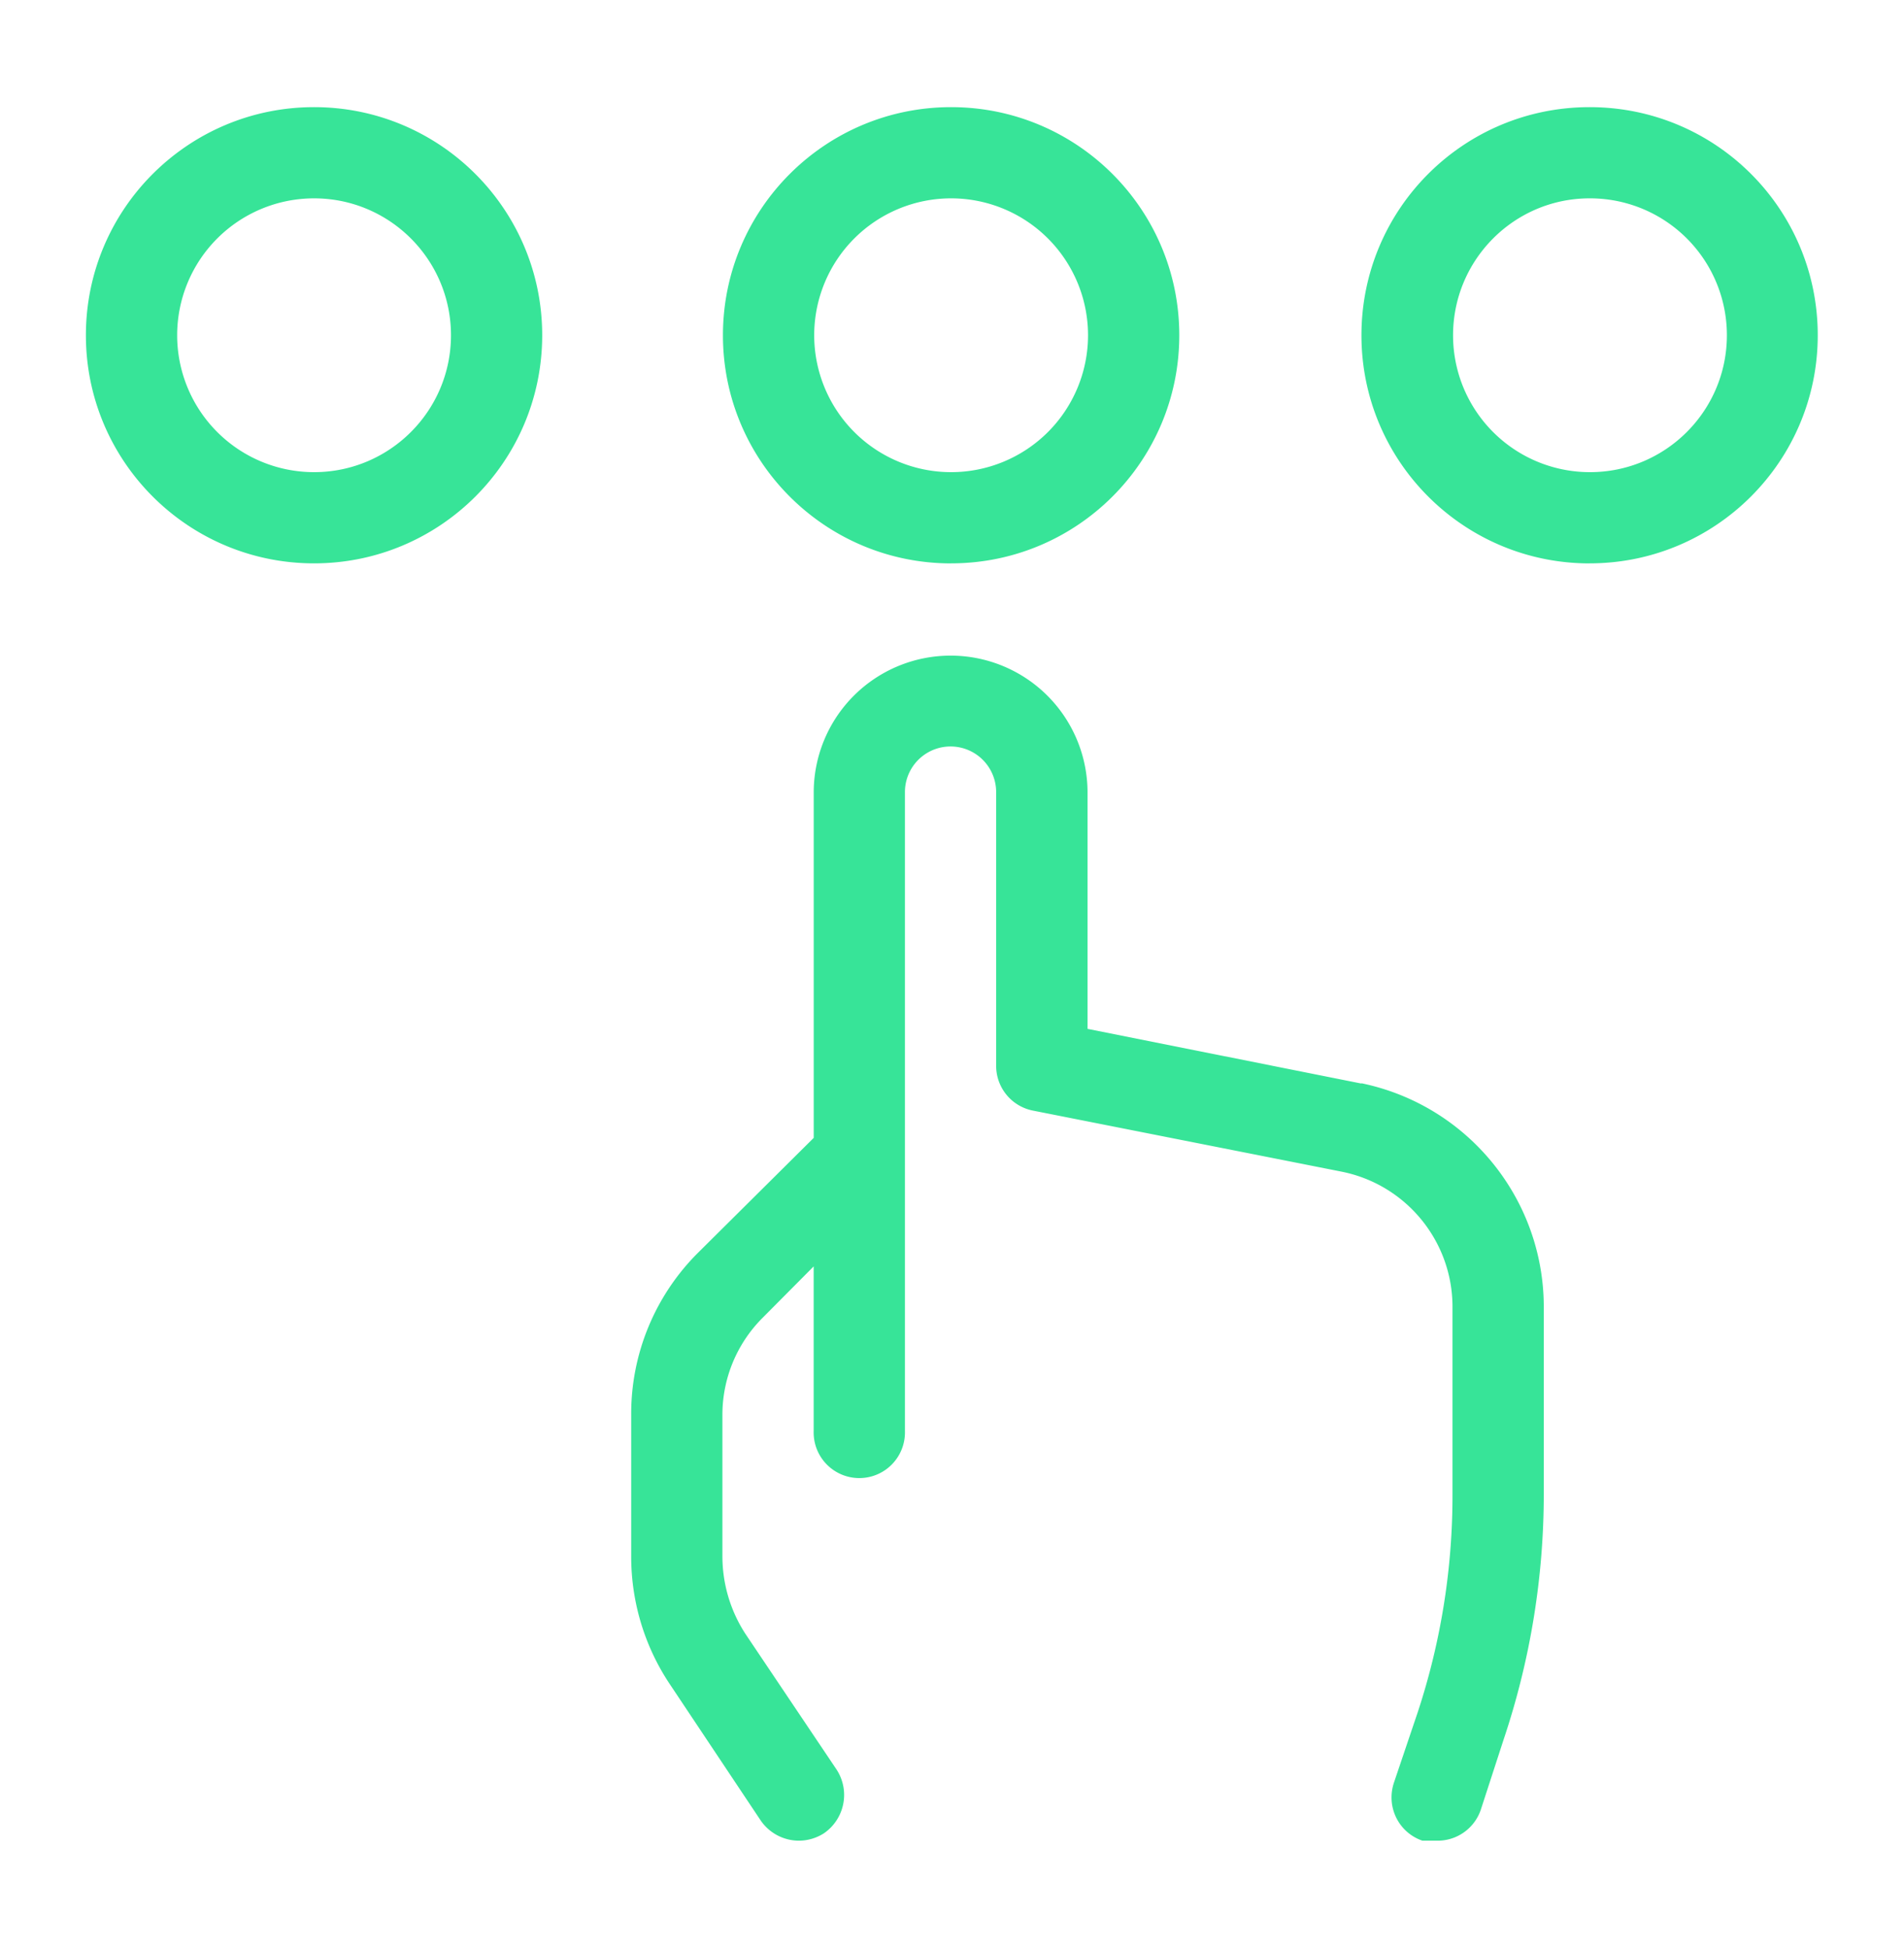
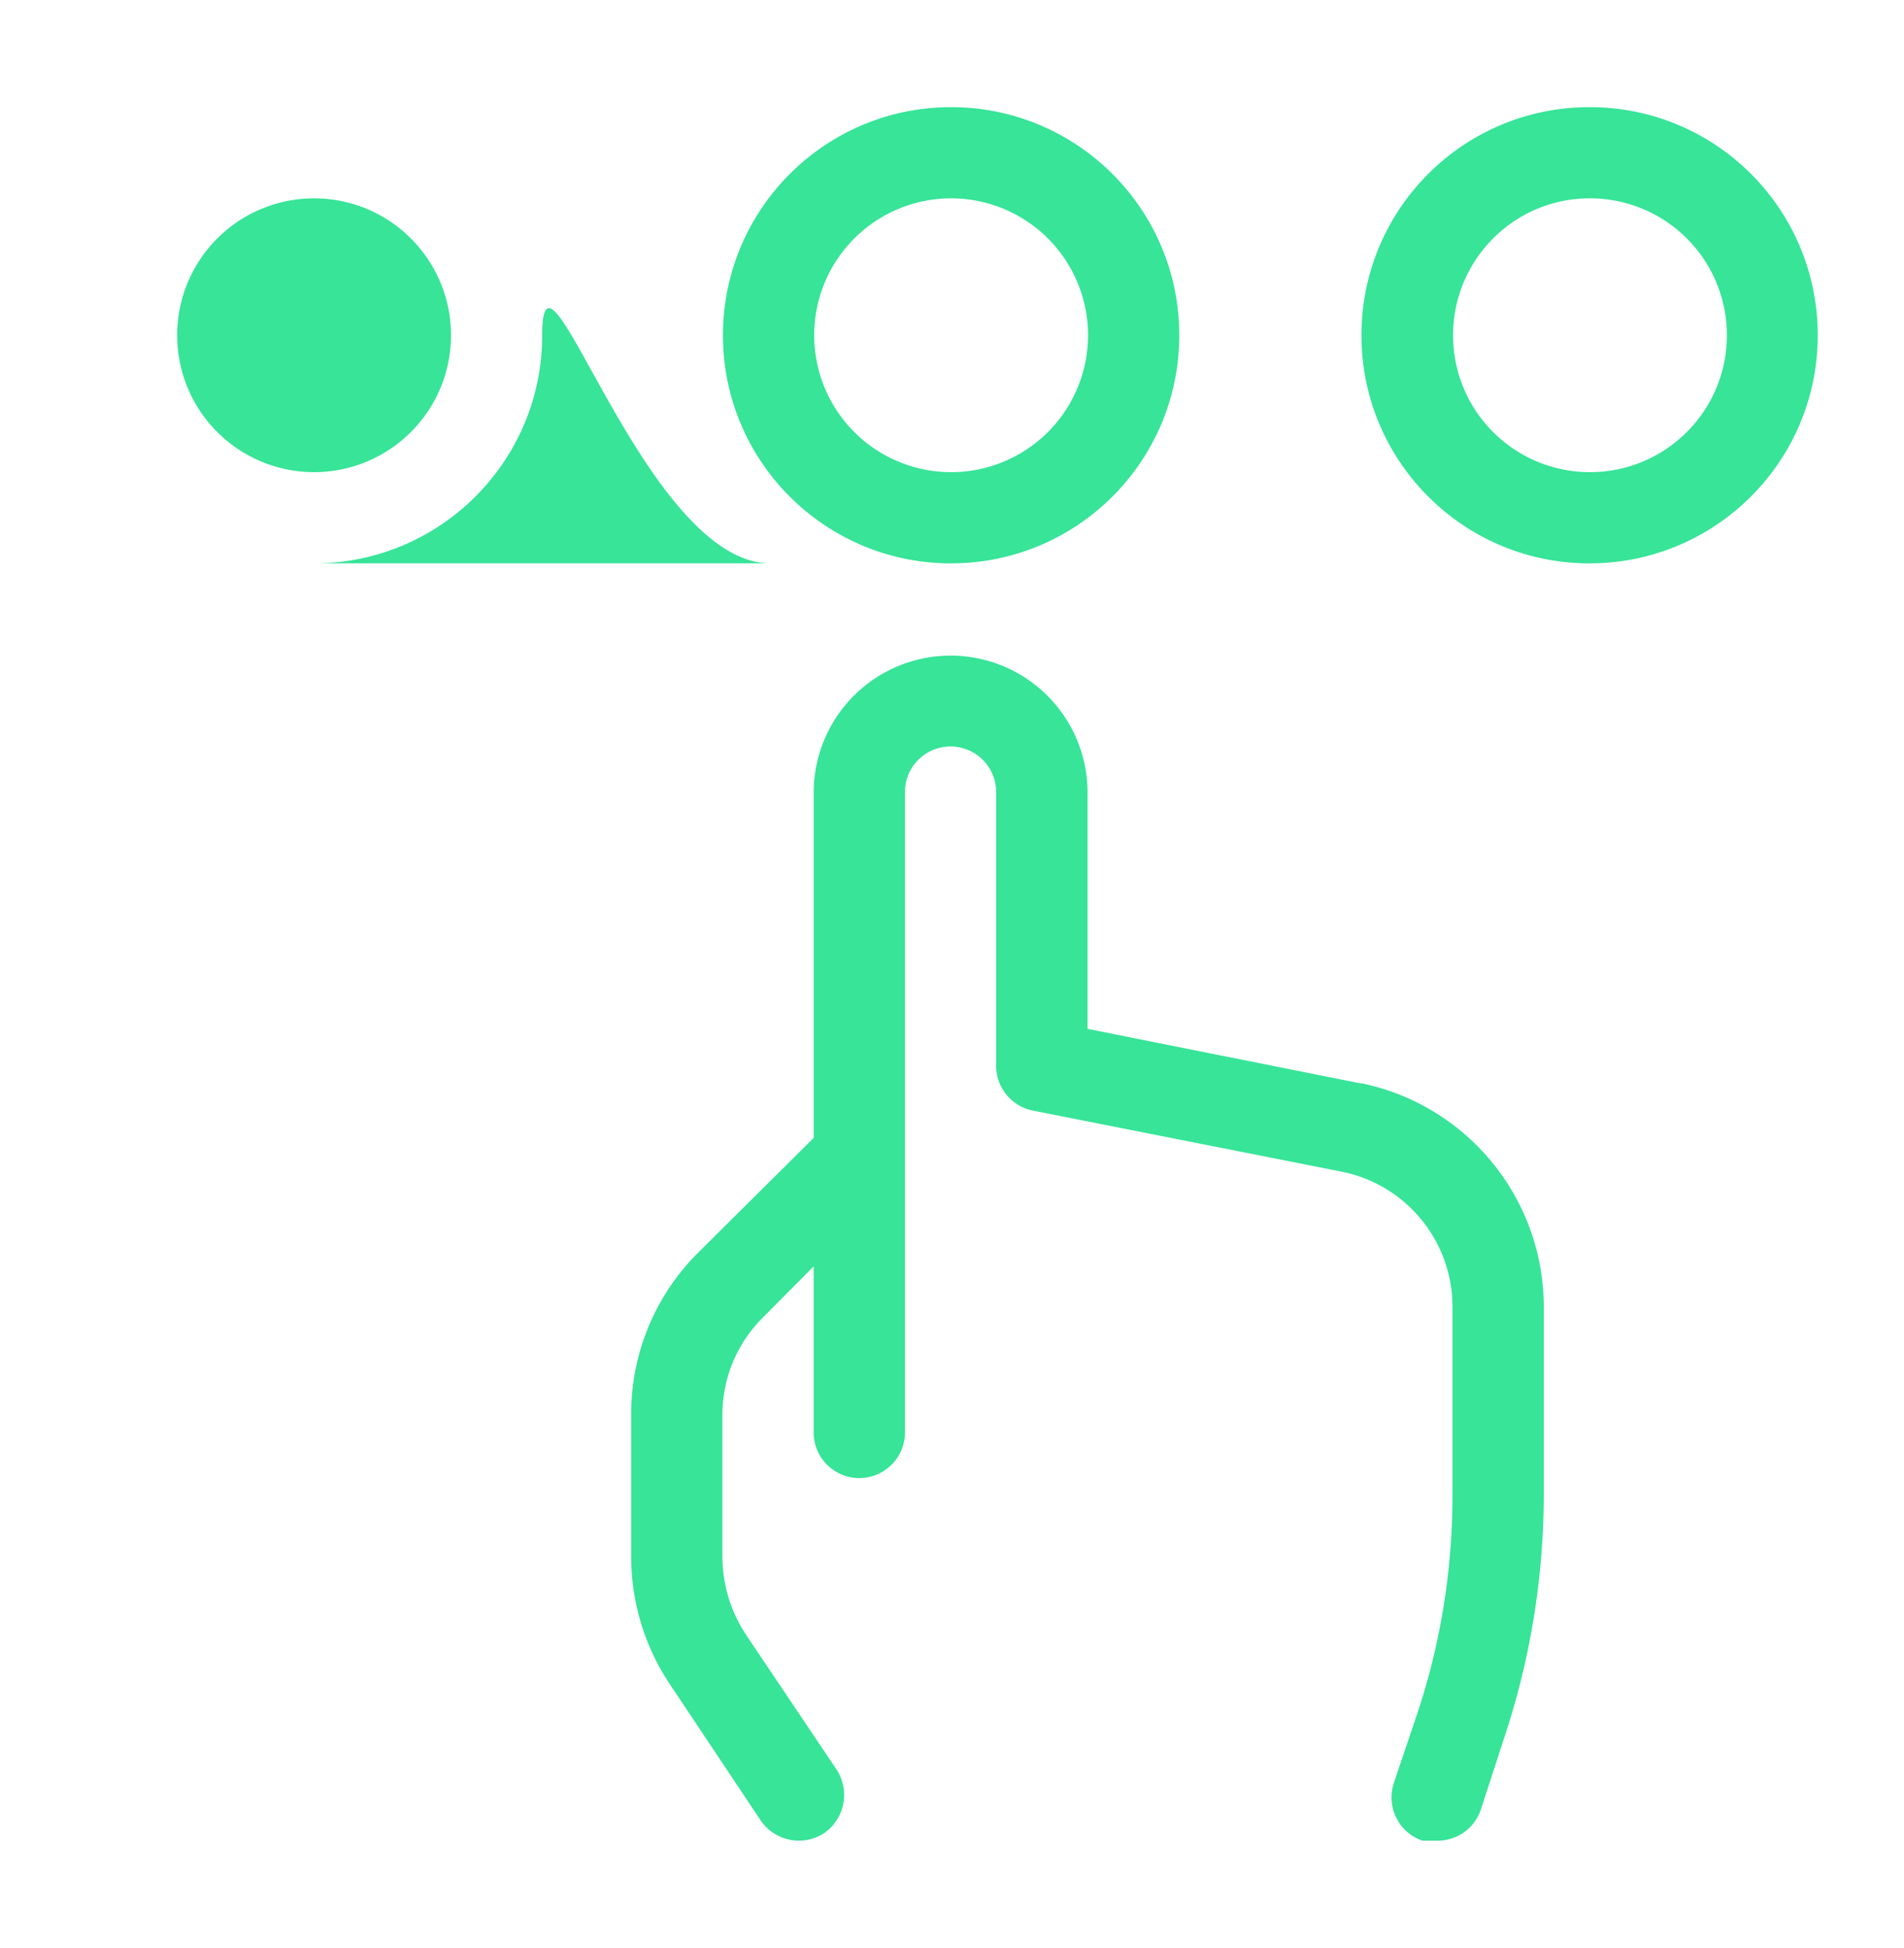
<svg xmlns="http://www.w3.org/2000/svg" width="43" height="44" fill="#37e498">
-   <path d="M21.48 12.724c2.847 0 5.153-2.307 5.153-5.152S24.326 2.42 21.48 2.42s-5.153 2.307-5.153 5.153 2.307 5.152 5.153 5.152zm0-8.244a3.092 3.092 0 1 1 0 6.184 3.092 3.092 0 1 1 0-6.184zM7.093 12.724c2.846 0 5.152-2.307 5.152-5.152S9.938 2.42 7.093 2.42 1.94 4.726 1.94 7.572s2.307 5.152 5.153 5.152zm0-8.244c1.707 0 3.092 1.384 3.092 3.092S8.8 10.664 7.093 10.664a3.092 3.092 0 1 1 0-6.184zM35.9 12.724c2.846 0 5.152-2.307 5.152-5.152S38.754 2.42 35.9 2.42s-5.153 2.307-5.153 5.153 2.306 5.152 5.153 5.152zm0-8.244A3.09 3.09 0 0 1 39 7.572c0 1.708-1.385 3.092-3.092 3.092a3.09 3.09 0 0 1-3.092-3.092C32.817 5.864 34.2 4.48 35.9 4.48zm-5.155 19.993l-6.184-1.235V17.9a3.092 3.092 0 1 0-6.184 0v7.8l-2.618 2.6a5.13 5.13 0 0 0-1.504 3.648v3.216c.001 1.02.302 2.016.865 2.864l2.062 3.093a1.05 1.05 0 0 0 .865.453 1.06 1.06 0 0 0 .557-.165 1.05 1.05 0 0 0 .289-1.442l-2.062-3.07a3.22 3.22 0 0 1-.516-1.731V31.95c.001-.82.327-1.605.907-2.185l1.154-1.162v3.718a1.031 1.031 0 1 0 2.061 0V17.89a1.03 1.03 0 1 1 2.06 0v6.183a1.03 1.03 0 0 0 .825 1.01l6.986 1.382c1.444.293 2.485 1.557 2.495 3.03v4.246c.004 1.673-.26 3.336-.783 4.926l-.536 1.587c-.188.55.1 1.135.64 1.32h.33a1.03 1.03 0 0 0 .989-.701l.516-1.587a17.45 17.45 0 0 0 .906-5.544v-4.226c-.003-2.447-1.723-4.554-4.12-5.05z" />
+   <path d="M21.48 12.724c2.847 0 5.153-2.307 5.153-5.152S24.326 2.42 21.48 2.42s-5.153 2.307-5.153 5.153 2.307 5.152 5.153 5.152zm0-8.244a3.092 3.092 0 1 1 0 6.184 3.092 3.092 0 1 1 0-6.184zM7.093 12.724c2.846 0 5.152-2.307 5.152-5.152s2.307 5.152 5.153 5.152zm0-8.244c1.707 0 3.092 1.384 3.092 3.092S8.8 10.664 7.093 10.664a3.092 3.092 0 1 1 0-6.184zM35.9 12.724c2.846 0 5.152-2.307 5.152-5.152S38.754 2.42 35.9 2.42s-5.153 2.307-5.153 5.153 2.306 5.152 5.153 5.152zm0-8.244A3.09 3.09 0 0 1 39 7.572c0 1.708-1.385 3.092-3.092 3.092a3.09 3.09 0 0 1-3.092-3.092C32.817 5.864 34.2 4.48 35.9 4.48zm-5.155 19.993l-6.184-1.235V17.9a3.092 3.092 0 1 0-6.184 0v7.8l-2.618 2.6a5.13 5.13 0 0 0-1.504 3.648v3.216c.001 1.02.302 2.016.865 2.864l2.062 3.093a1.05 1.05 0 0 0 .865.453 1.06 1.06 0 0 0 .557-.165 1.05 1.05 0 0 0 .289-1.442l-2.062-3.07a3.22 3.22 0 0 1-.516-1.731V31.95c.001-.82.327-1.605.907-2.185l1.154-1.162v3.718a1.031 1.031 0 1 0 2.061 0V17.89a1.03 1.03 0 1 1 2.06 0v6.183a1.03 1.03 0 0 0 .825 1.01l6.986 1.382c1.444.293 2.485 1.557 2.495 3.03v4.246c.004 1.673-.26 3.336-.783 4.926l-.536 1.587c-.188.55.1 1.135.64 1.32h.33a1.03 1.03 0 0 0 .989-.701l.516-1.587a17.45 17.45 0 0 0 .906-5.544v-4.226c-.003-2.447-1.723-4.554-4.12-5.05z" />
</svg>